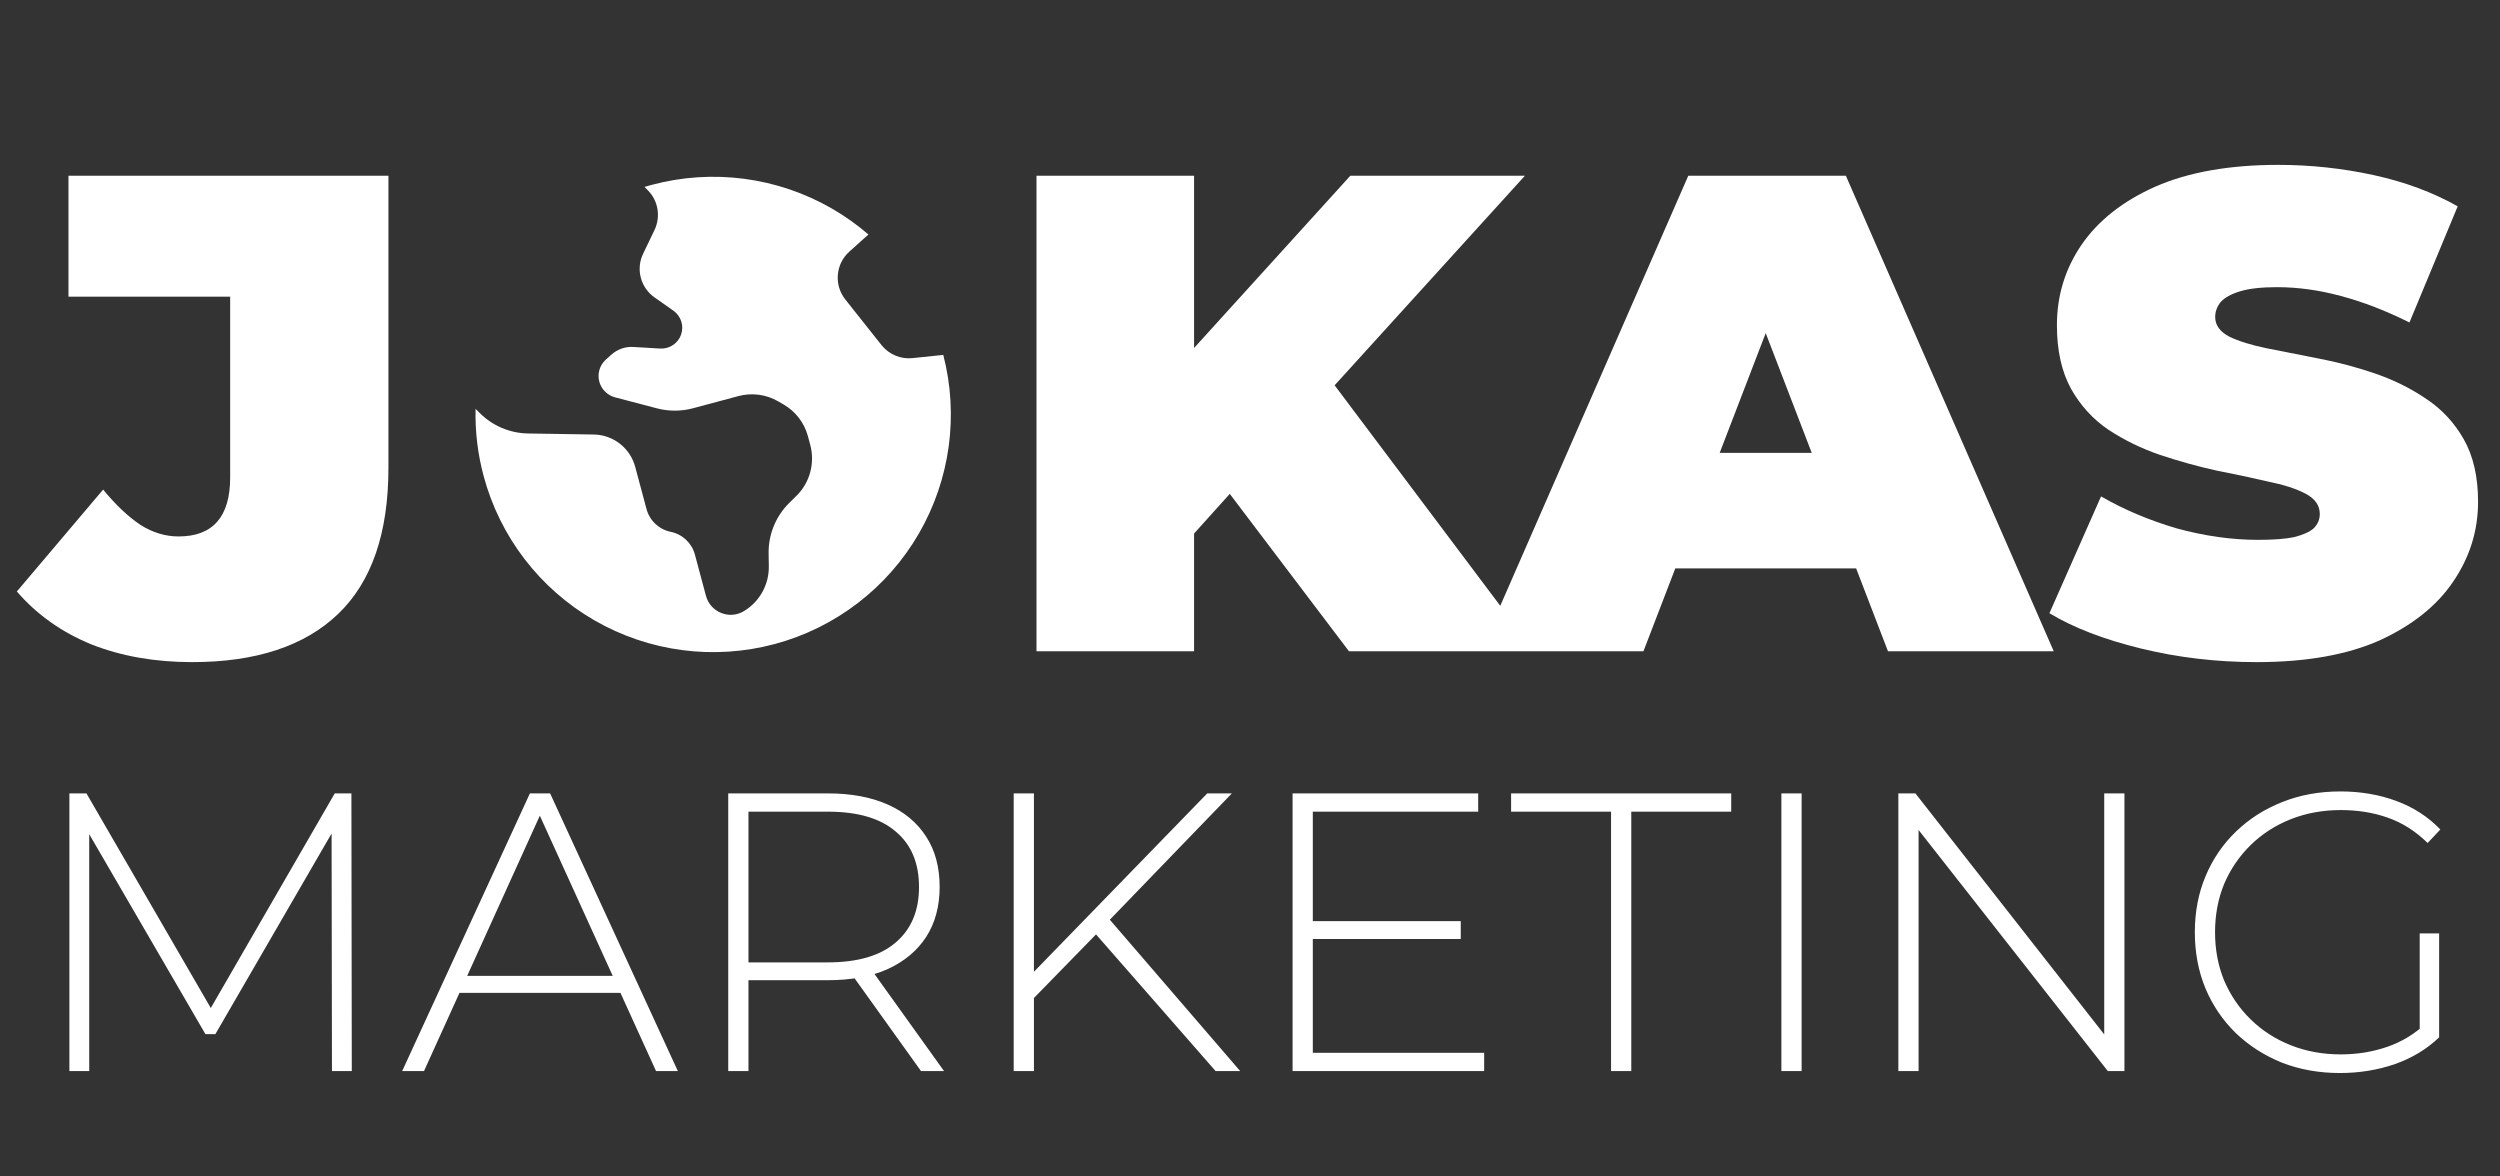
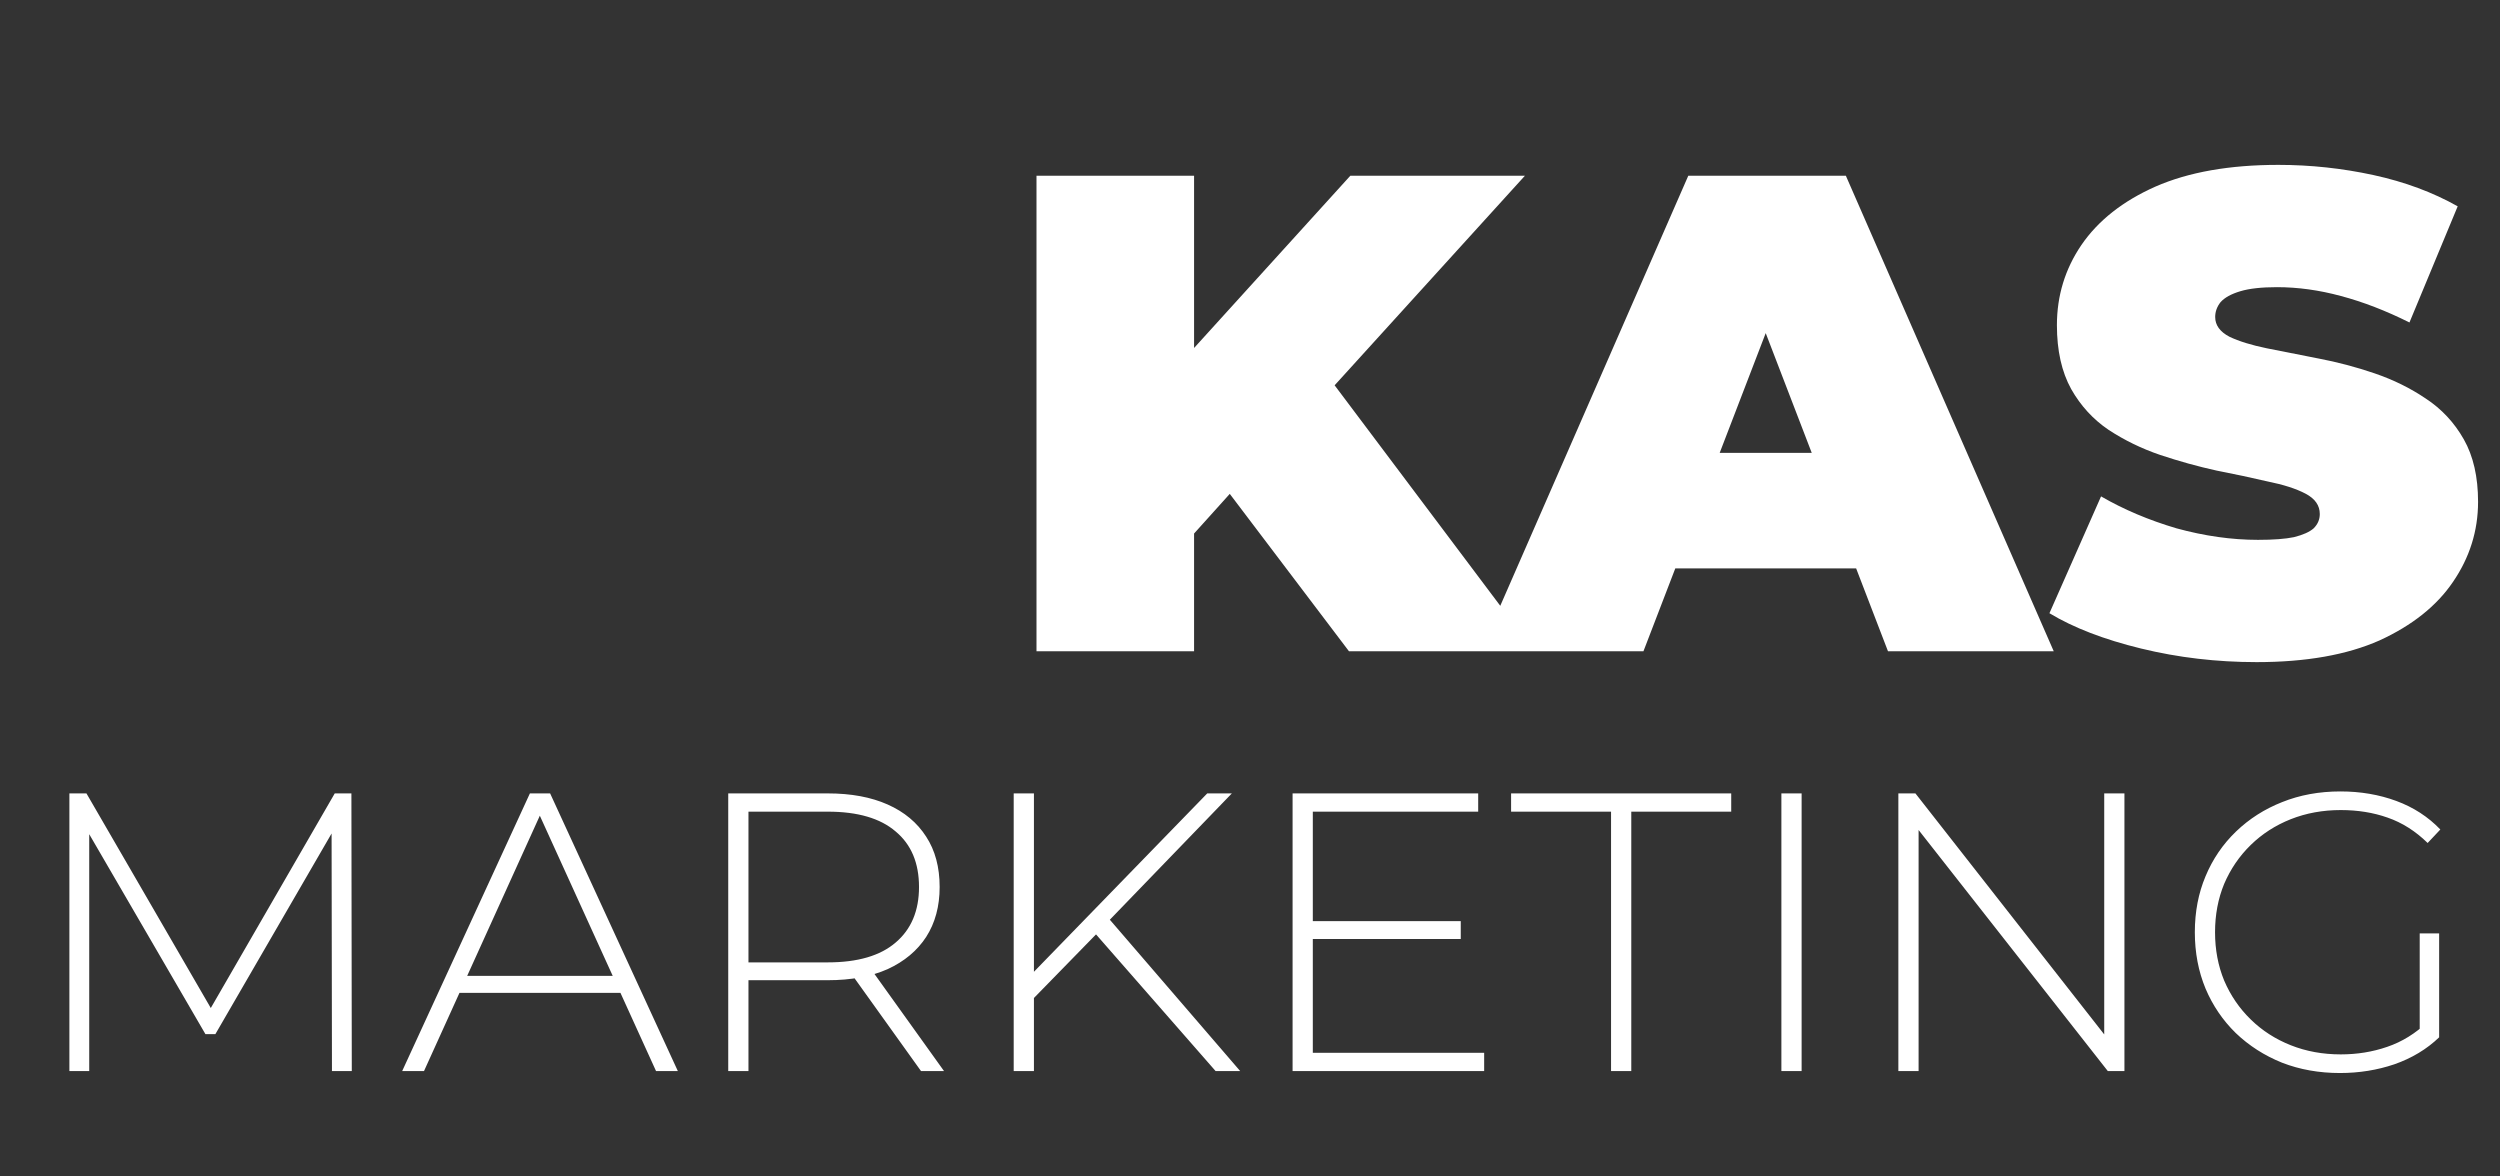
<svg xmlns="http://www.w3.org/2000/svg" width="119" height="56" viewBox="0 0 119 56" fill="none">
  <rect x="0" y="0" width="119" height="56" fill="#333333" stroke="none" />
-   <path d="M9.145 31.517C7.377 31.517 5.782 31.237 4.359 30.677C2.936 30.095 1.751 29.254 0.802 28.155L4.909 23.304C5.512 24.037 6.105 24.598 6.687 24.986C7.269 25.352 7.873 25.535 8.498 25.535C10.136 25.535 10.956 24.598 10.956 22.722V14.121H3.26V8.366H18.489V22.27C18.489 25.374 17.692 27.691 16.097 29.222C14.502 30.752 12.184 31.517 9.145 31.517Z" fill="white" />
  <path d="M56.159 26.15L55.739 17.775L64.275 8.366H72.585L63.014 18.907L58.779 23.24L56.159 26.15ZM49.337 31V8.366H56.838V31H49.337ZM64.211 31L57.55 22.205L62.497 16.967L73.038 31H64.211ZM70.467 31L80.362 8.366H87.863L97.758 31H89.868L82.561 11.987H85.535L78.228 31H70.467ZM76.352 27.055L78.292 21.558H88.704L90.644 27.055H76.352ZM107.415 31.517C105.518 31.517 103.686 31.302 101.918 30.871C100.151 30.44 98.695 29.879 97.553 29.189L100.01 23.628C101.088 24.253 102.285 24.759 103.6 25.148C104.936 25.514 106.23 25.697 107.48 25.697C108.213 25.697 108.784 25.654 109.194 25.568C109.625 25.46 109.937 25.32 110.131 25.148C110.325 24.953 110.422 24.727 110.422 24.468C110.422 24.059 110.196 23.735 109.743 23.498C109.291 23.261 108.687 23.067 107.932 22.916C107.2 22.744 106.391 22.572 105.507 22.399C104.624 22.205 103.729 21.957 102.824 21.655C101.94 21.354 101.121 20.955 100.366 20.459C99.633 19.963 99.04 19.316 98.588 18.519C98.135 17.7 97.909 16.686 97.909 15.479C97.909 14.078 98.297 12.806 99.073 11.664C99.87 10.5 101.045 9.573 102.597 8.883C104.171 8.193 106.122 7.848 108.45 7.848C109.98 7.848 111.489 8.01 112.977 8.333C114.464 8.657 115.801 9.152 116.986 9.821L114.69 15.35C113.57 14.79 112.481 14.369 111.425 14.089C110.39 13.809 109.377 13.669 108.385 13.669C107.652 13.669 107.07 13.733 106.639 13.863C106.208 13.992 105.895 14.164 105.701 14.38C105.529 14.595 105.443 14.833 105.443 15.091C105.443 15.479 105.669 15.792 106.122 16.029C106.574 16.245 107.167 16.428 107.9 16.579C108.655 16.73 109.474 16.891 110.358 17.064C111.263 17.236 112.158 17.473 113.041 17.775C113.925 18.077 114.734 18.476 115.466 18.971C116.221 19.467 116.825 20.114 117.277 20.912C117.73 21.709 117.956 22.701 117.956 23.886C117.956 25.266 117.557 26.538 116.76 27.702C115.984 28.844 114.82 29.771 113.268 30.483C111.716 31.172 109.765 31.517 107.415 31.517Z" fill="white" />
  <path d="M3.303 50.982V37.766H4.115L10.251 48.357H9.817L15.934 37.766H16.727L16.745 50.982H15.801L15.783 39.22H16.047L10.251 49.226H9.779L3.964 39.22H4.247V50.982H3.303ZM19.144 50.982L25.223 37.766H26.186L32.265 50.982H31.227L25.488 38.37H25.903L20.183 50.982H19.144ZM21.372 47.262L21.693 46.451H29.603L29.924 47.262H21.372ZM34.664 50.982V37.766H39.403C40.511 37.766 41.461 37.942 42.254 38.295C43.047 38.647 43.657 39.157 44.085 39.824C44.513 40.478 44.727 41.278 44.727 42.222C44.727 43.14 44.513 43.933 44.085 44.6C43.657 45.255 43.047 45.765 42.254 46.13C41.461 46.482 40.511 46.658 39.403 46.658H35.193L35.627 46.205V50.982H34.664ZM43.84 50.982L40.404 46.186H41.499L44.935 50.982H43.84ZM35.627 46.262L35.193 45.809H39.403C40.825 45.809 41.901 45.494 42.632 44.865C43.374 44.235 43.745 43.354 43.745 42.222C43.745 41.076 43.374 40.195 42.632 39.578C41.901 38.949 40.825 38.635 39.403 38.635H35.193L35.627 38.163V46.262ZM49.083 47.64L49.045 46.432L57.465 37.766H58.636L52.746 43.864L52.198 44.449L49.083 47.64ZM48.252 50.982V37.766H49.215V50.982H48.252ZM57.862 50.982L51.915 44.185L52.576 43.486L59.032 50.982H57.862ZM62.377 43.845H69.532V44.695H62.377V43.845ZM62.49 50.113H70.646V50.982H61.527V37.766H70.362V38.635H62.49V50.113ZM76.686 50.982V38.635H71.928V37.766H82.406V38.635H77.649V50.982H76.686ZM84.794 50.982V37.766H85.757V50.982H84.794ZM90.362 50.982V37.766H91.174L100.595 49.792H100.161V37.766H101.123V50.982H100.331L90.891 38.955H91.325V50.982H90.362ZM111.383 51.076C110.389 51.076 109.47 50.912 108.627 50.585C107.784 50.245 107.048 49.773 106.418 49.169C105.802 48.565 105.323 47.86 104.983 47.055C104.644 46.237 104.474 45.343 104.474 44.374C104.474 43.405 104.644 42.517 104.983 41.712C105.323 40.894 105.808 40.183 106.437 39.578C107.066 38.974 107.796 38.509 108.627 38.181C109.47 37.842 110.395 37.672 111.402 37.672C112.359 37.672 113.246 37.823 114.064 38.125C114.882 38.427 115.581 38.88 116.16 39.484L115.556 40.126C114.977 39.56 114.341 39.157 113.649 38.918C112.969 38.678 112.227 38.559 111.421 38.559C110.565 38.559 109.772 38.704 109.042 38.993C108.312 39.283 107.677 39.692 107.136 40.22C106.594 40.749 106.173 41.366 105.871 42.071C105.581 42.775 105.436 43.543 105.436 44.374C105.436 45.205 105.581 45.972 105.871 46.677C106.173 47.382 106.594 47.999 107.136 48.527C107.677 49.056 108.312 49.465 109.042 49.754C109.772 50.044 110.565 50.189 111.421 50.189C112.202 50.189 112.938 50.069 113.63 49.83C114.335 49.591 114.977 49.194 115.556 48.641L116.103 49.377C115.512 49.943 114.801 50.371 113.97 50.661C113.152 50.938 112.29 51.076 111.383 51.076ZM115.178 49.282V44.431H116.103V49.377L115.178 49.282Z" fill="white" />
-   <path fill-rule="evenodd" clip-rule="evenodd" d="M22.824 19.648L22.637 19.46C22.612 20.529 22.738 21.605 23.02 22.656C23.796 25.554 25.692 28.026 28.291 29.526C30.889 31.026 33.977 31.433 36.876 30.656C39.774 29.879 42.245 27.983 43.745 25.385C45.229 22.814 45.643 19.765 44.9 16.894L43.436 17.046C42.871 17.107 42.316 16.872 41.96 16.427L40.233 14.25C39.69 13.563 39.774 12.564 40.429 11.977L41.337 11.162C40.803 10.701 40.224 10.288 39.604 9.93C37.006 8.43 33.918 8.024 31.02 8.8C30.905 8.831 30.791 8.863 30.679 8.897L30.837 9.057C31.331 9.554 31.458 10.311 31.155 10.947L30.613 12.077C30.259 12.807 30.49 13.687 31.153 14.155L32.056 14.79C32.414 15.044 32.565 15.505 32.423 15.919C32.282 16.339 31.872 16.616 31.424 16.591L30.155 16.516C29.771 16.49 29.393 16.623 29.106 16.878L28.85 17.108C28.453 17.456 28.378 18.037 28.667 18.476C28.811 18.69 29.03 18.847 29.28 18.914L31.277 19.439C31.839 19.585 32.43 19.583 32.987 19.433L35.152 18.853C35.789 18.682 36.471 18.774 37.044 19.105L37.292 19.249C37.865 19.579 38.285 20.123 38.456 20.761L38.568 21.178C38.799 22.042 38.553 22.969 37.914 23.598L37.569 23.938C36.926 24.573 36.569 25.449 36.586 26.354L36.596 26.954C36.609 27.828 36.155 28.644 35.408 29.091C34.713 29.509 33.813 29.142 33.603 28.359L33.078 26.4C32.93 25.848 32.484 25.429 31.926 25.315C31.368 25.201 30.922 24.782 30.774 24.23L30.237 22.226C29.997 21.327 29.193 20.698 28.263 20.683L25.134 20.634C24.263 20.619 23.436 20.265 22.824 19.648Z" fill="white" />
</svg>